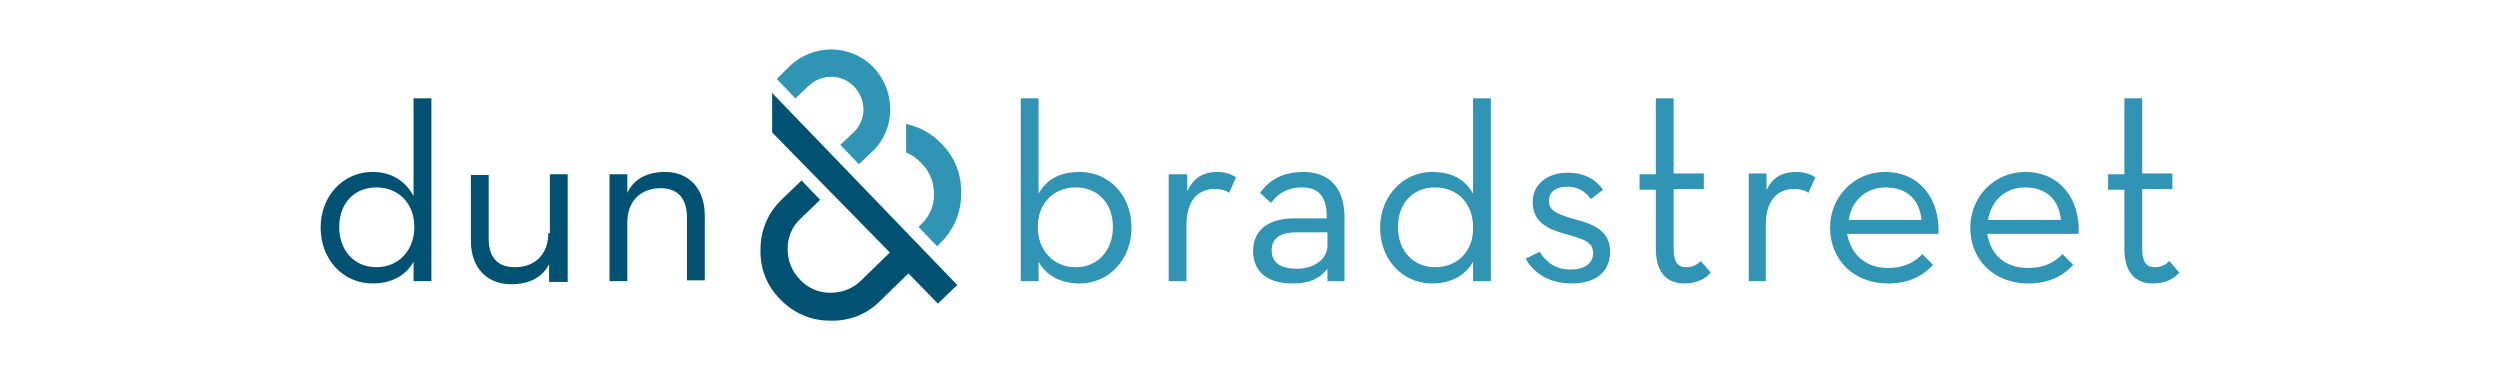
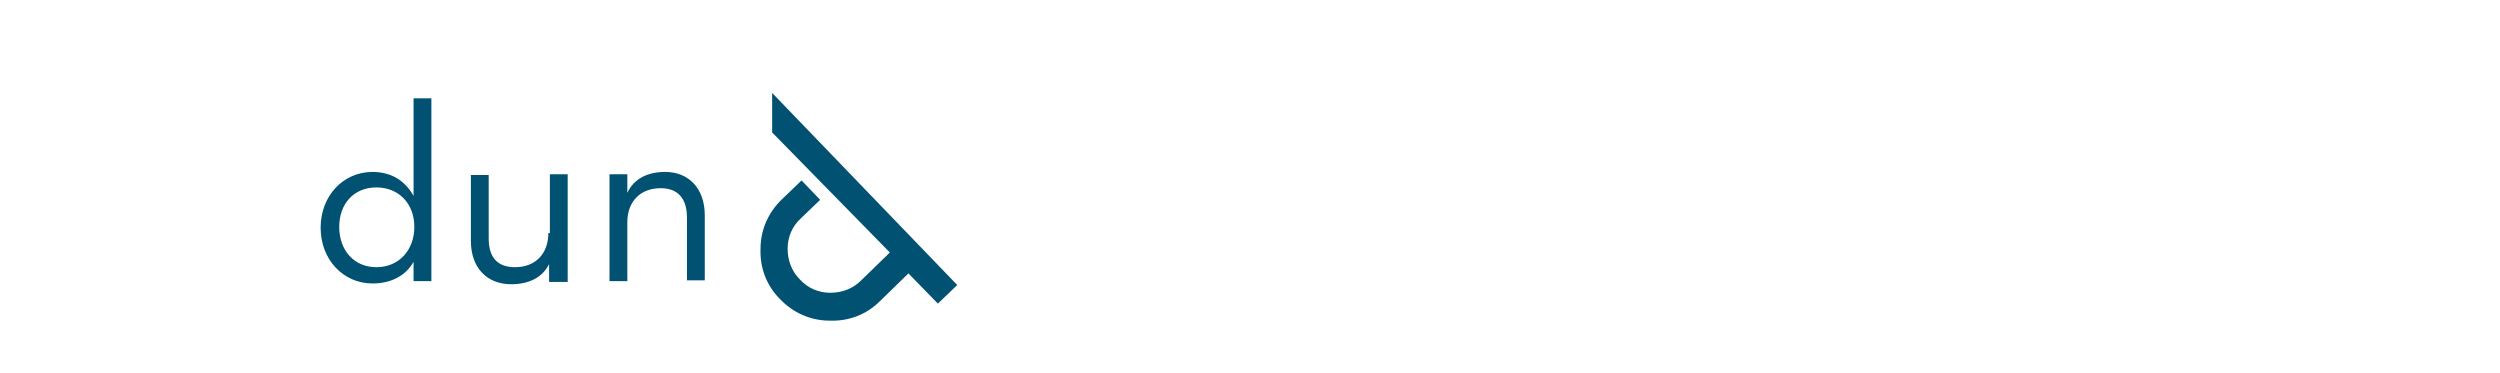
<svg xmlns="http://www.w3.org/2000/svg" id="Layer_1" x="0px" y="0px" viewBox="0 0 322.8 48.2" style="enable-background:new 0 0 322.8 48.2;" xml:space="preserve">
  <style type="text/css">	.st0{fill:#005172;}	.st1{fill:#3095B4;}</style>
  <path class="st0" d="M99.7,12l23.9,24.8l-2.5,2.4l-3.8-3.9l-3.7,3.6c-1.7,1.7-4,2.6-6.5,2.5c-2.4,0-4.7-1-6.4-2.8 c-1.7-1.7-2.6-4-2.5-6.5c0-2.4,1-4.7,2.8-6.4l2.5-2.4l2.4,2.5l-2.5,2.4c-1.1,1-1.7,2.4-1.7,3.9s0.5,2.9,1.6,4c1,1.1,2.4,1.7,3.9,1.7 s2.9-0.5,4-1.6l3.7-3.6L99.7,17.1V12z M55.7,12.7v23.6h-2.3v-2.5c-1,1.8-2.9,2.8-5.3,2.8c-3.8,0-6.7-3.1-6.7-7.2s2.9-7.2,6.7-7.2 c2.6,0,4.3,1.3,5.3,3.1V12.7H55.7z M53.5,29.3c0-3-2-5.1-4.9-5.1s-4.8,2.1-4.8,5.1s1.9,5.2,4.8,5.2S53.5,32.3,53.5,29.3z M70.8,30.1 c0,2.7-1.7,4.4-4.3,4.4c-2.3,0-3.4-1.3-3.4-3.7v-8.2h-2.3v8.5c0,3.5,2.1,5.6,5.2,5.6c2.2,0,4-0.8,4.9-2.6v2.3h2.4V22.5H71v7.6H70.8z  M85.9,22.2c-2.2,0-4,0.8-4.9,2.7v-2.4h-2.3v13.8H81v-7.6c0-2.7,1.7-4.4,4.3-4.4c2.3,0,3.4,1.4,3.4,3.8v8.1H91v-8.4 C91,24.3,88.9,22.2,85.9,22.2z" />
-   <path class="st1" d="M121.6,18.6c1.7,1.7,2.6,4,2.5,6.5c0,2.4-1,4.7-2.8,6.4l-0.3,0.3l-2.4-2.5l0.3-0.3c1.1-1,1.7-2.4,1.7-3.9 s-0.5-2.9-1.6-4c-0.6-0.6-1.2-1.1-2-1.4V16C118.8,16.4,120.4,17.3,121.6,18.6 M102,8.5l-1.7,1.7l2.4,2.5l1.7-1.6 c1.7-1.6,4.3-1.6,5.9,0.1s1.6,4.3-0.1,5.9l-1.7,1.6l2.4,2.5l1.7-1.6c3.1-2.9,3.1-7.8,0.2-10.9C109.9,5.7,105.1,5.6,102,8.5  M197,33.4c0.9,1.7,2.9,3.2,5.9,3.2c3.5,0,5-1.8,5-4.1c0-2.7-2.2-3.6-4.6-4.2c-2.4-0.7-3.3-1.1-3.3-2.4c0-1.1,0.9-1.8,2.4-1.8 c1.3,0,2.3,0.6,3,1.6l1.6-1.2c-1-1.4-2.5-2.2-4.6-2.2c-2.5,0-4.5,1.4-4.5,3.8c0,2.6,2,3.5,4.2,4.1c2.4,0.7,3.6,1,3.6,2.5 c0,1.3-1.1,2.1-2.9,2.1c-2,0-3.2-1-4-2.3L197,33.4 M213.8,32.1c0,3.3,1.6,4.5,3.7,4.5c1.7,0,2.8-0.7,3.4-1.4l-1.3-1.5 c-0.4,0.4-0.9,0.8-1.9,0.8s-1.6-0.6-1.6-2.4v-7.7h3.9v-2h-3.9v-9.7h-2.3v9.8h-2.1v2h2.1L213.8,32.1 M225.7,36.3h2.3V29 c0-3.2,1.6-4.6,3.6-4.6c0.9,0,1.5,0.2,1.9,0.5l0.9-2c-0.6-0.4-1.4-0.7-2.4-0.7c-1.6,0-3.2,0.5-4,2.6l0.1-2.4h-2.3v13.9H225.7z  M248.1,28.4c-0.2-2.4-1.7-4.2-4.6-4.2c-2.6,0-4.4,1.7-4.8,4.2L248.1,28.4L248.1,28.4z M243.8,34.6c2.1,0,3.5-0.8,4.4-1.8l1.4,1.4 c-1.3,1.4-3.1,2.4-5.8,2.4c-4.5,0-7.5-3.1-7.5-7.2c0-4,3.1-7.2,7.1-7.2c4.4,0,7.1,3.4,6.9,8h-11.8C239,32.8,240.8,34.6,243.8,34.6  M266.1,28.4c-0.2-2.4-1.7-4.2-4.6-4.2c-2.6,0-4.4,1.7-4.8,4.2H266.1L266.1,28.4z M261.9,34.6c2.1,0,3.5-0.8,4.4-1.8l1.4,1.4 c-1.3,1.4-3.1,2.4-5.8,2.4c-4.5,0-7.5-3.1-7.5-7.2c0-4,3.1-7.2,7.1-7.2c4.4,0,7.1,3.4,6.9,8h-11.8C257,32.8,258.8,34.6,261.9,34.6  M274.3,32.1c0,3.3,1.6,4.5,3.7,4.5c1.7,0,2.8-0.7,3.4-1.4l-1.3-1.5c-0.4,0.4-0.9,0.8-1.9,0.8s-1.6-0.6-1.6-2.4v-7.7h3.9v-2h-3.9 v-9.7h-2.3v9.8h-2.1v2h2.1V32.1 M139.4,22.2c-2.6,0-4.3,1-5.3,2.8V12.7h-2.3v23.6h2.3v-2.5c1,1.8,2.9,2.8,5.3,2.8 c3.8,0,6.7-3.1,6.7-7.2C146.1,25.2,143.2,22.2,139.4,22.2z M138.9,34.5c-2.9,0-4.9-2.2-4.9-5.2s2-5.1,4.9-5.1c2.9,0,4.8,2.1,4.8,5.1 S141.8,34.5,138.9,34.5z M153.3,24.7v-2.2h-2.4v13.8h2.3V29c0-3.2,1.6-4.6,3.6-4.6c0.9,0,1.5,0.2,1.9,0.5l0.9-2 c-0.6-0.4-1.4-0.7-2.4-0.7C155.7,22.2,154.2,22.7,153.3,24.7z M168.3,22.2c-2.6,0-4.4,1-5.6,2.7l1.4,1.3c0.9-1.2,2.1-2,4-2 c2,0,3.2,1,3.2,3.7v0.3H167c-2.9,0-5.2,1.3-5.2,4.2s2.1,4.2,5.1,4.2c2.1,0,3.5-0.6,4.5-1.9v1.6h2.2v-8.5 C173.5,24,171.4,22.2,168.3,22.2z M171.4,31.7c0,1.8-1.8,3-3.9,3c-2.2,0-3.3-0.8-3.3-2.4c0-1.7,1.4-2.3,3.1-2.3h4.1 C171.4,30,171.4,31.7,171.4,31.7z M190.2,12.7V25c-1-1.8-2.7-2.8-5.3-2.8c-3.7,0-6.7,3.1-6.7,7.2s2.9,7.2,6.7,7.2 c2.4,0,4.3-1,5.3-2.8v2.5h2.3V12.7C192.5,12.7,190.2,12.7,190.2,12.7z M185.3,34.5c-2.9,0-4.8-2.2-4.8-5.2s1.9-5.1,4.8-5.1 s4.9,2.1,4.9,5.1C190.3,32.3,188.3,34.5,185.3,34.5z M227.3,26.1h0.8v-3.7h-0.8C227.3,22.4,227.3,26.1,227.3,26.1z" />
</svg>